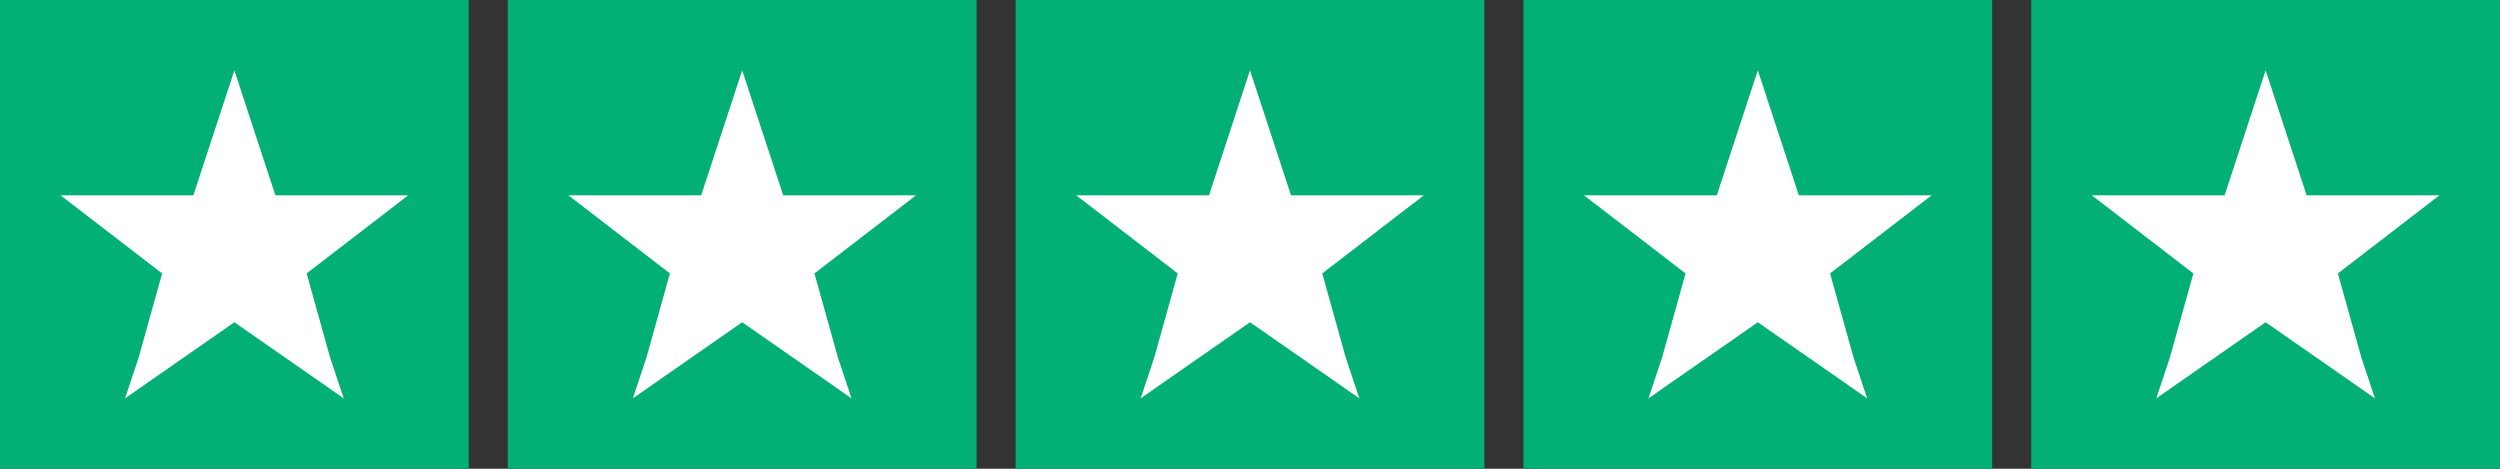
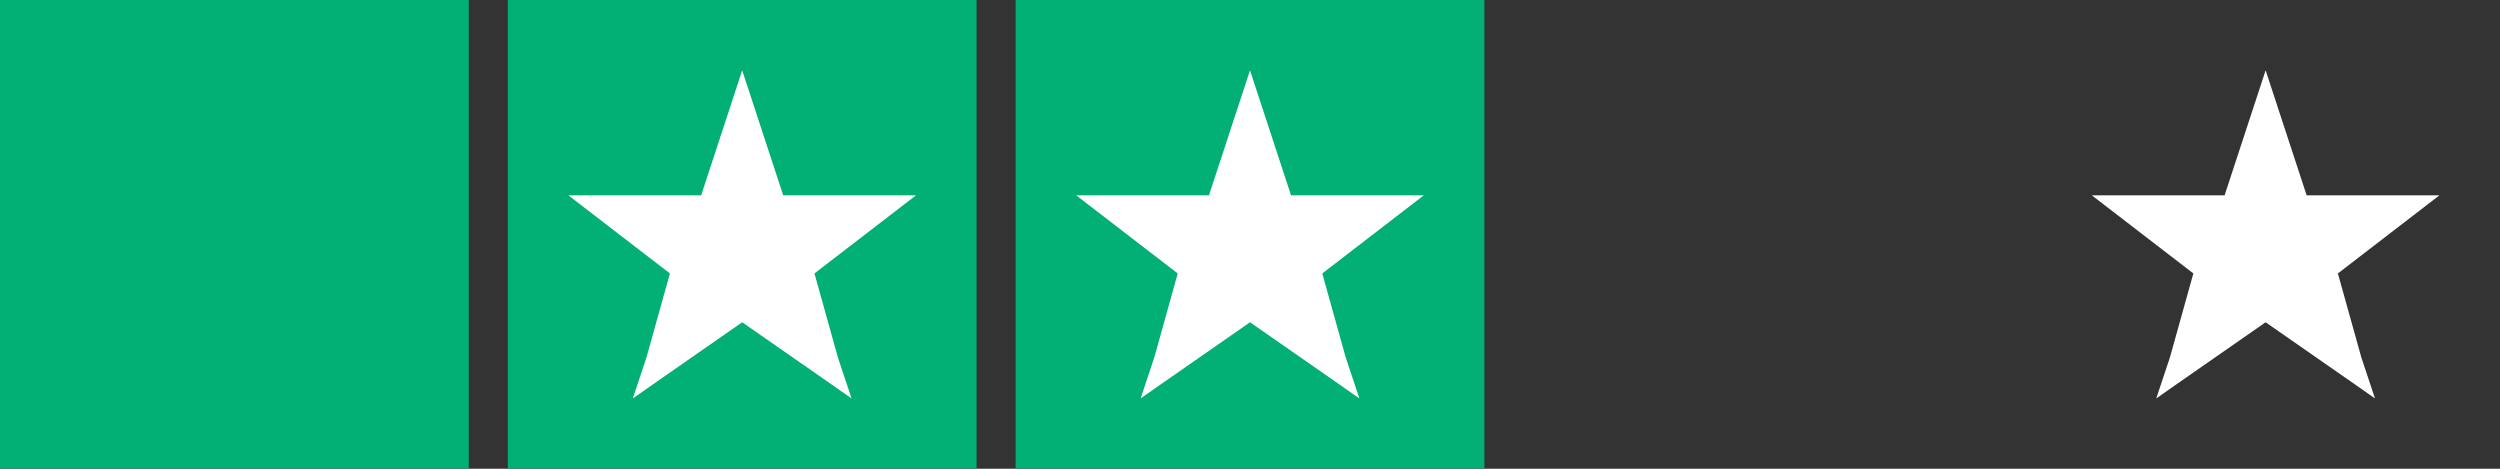
<svg xmlns="http://www.w3.org/2000/svg" version="1.1" id="Layer_1" x="0px" y="0px" viewBox="0 0 128 24" style="enable-background:new 0 0 128 24;" xml:space="preserve" width="128" height="24">
  <rect x="0" y="0" width="128" height="24" fill="#333333" stroke="none" />
  <style type="text/css">
	.st0{fill:#02AF75;}
	.st1{fill:#FFFFFF;}
</style>
  <g>
    <rect class="st0" width="24" height="24" />
-     <polygon class="st1" points="16.6,19.7 17.6,20.4 16.9,18.3 15.7,14 20.9,10 14.1,10 12,3.6 9.9,10 3.1,10 8.3,14 7.1,18.3    6.4,20.4 7.4,19.7 12,16.5  " />
  </g>
  <g>
    <rect x="26" class="st0" width="24" height="24" />
    <polygon class="st1" points="42.6,19.7 43.6,20.4 42.9,18.3 41.7,14 46.9,10 40.1,10 38,3.6 35.9,10 29.1,10 34.3,14 33.1,18.3    32.4,20.4 33.4,19.7 38,16.5  " />
  </g>
  <g>
    <rect x="52" class="st0" width="24" height="24" />
    <polygon class="st1" points="68.6,19.7 69.6,20.4 68.9,18.3 67.7,14 72.9,10 66.1,10 64,3.6 61.9,10 55.1,10 60.3,14 59.1,18.3    58.4,20.4 59.4,19.7 64,16.5  " />
  </g>
  <g>
-     <rect x="78" class="st0" width="24" height="24" />
-     <polygon class="st1" points="94.6,19.7 95.6,20.4 94.9,18.3 93.7,14 98.9,10 92.1,10 90,3.6 87.9,10 81.1,10 86.3,14 85.1,18.3    84.4,20.4 85.4,19.7 90,16.5  " />
-   </g>
+     </g>
  <g>
-     <rect x="104" class="st0" width="24" height="24" />
    <polygon class="st1" points="120.6,19.7 121.6,20.4 120.9,18.3 119.7,14 124.9,10 118.1,10 116,3.6 113.9,10 107.1,10 112.3,14    111.1,18.3 110.4,20.4 111.4,19.7 116,16.5  " />
  </g>
</svg>